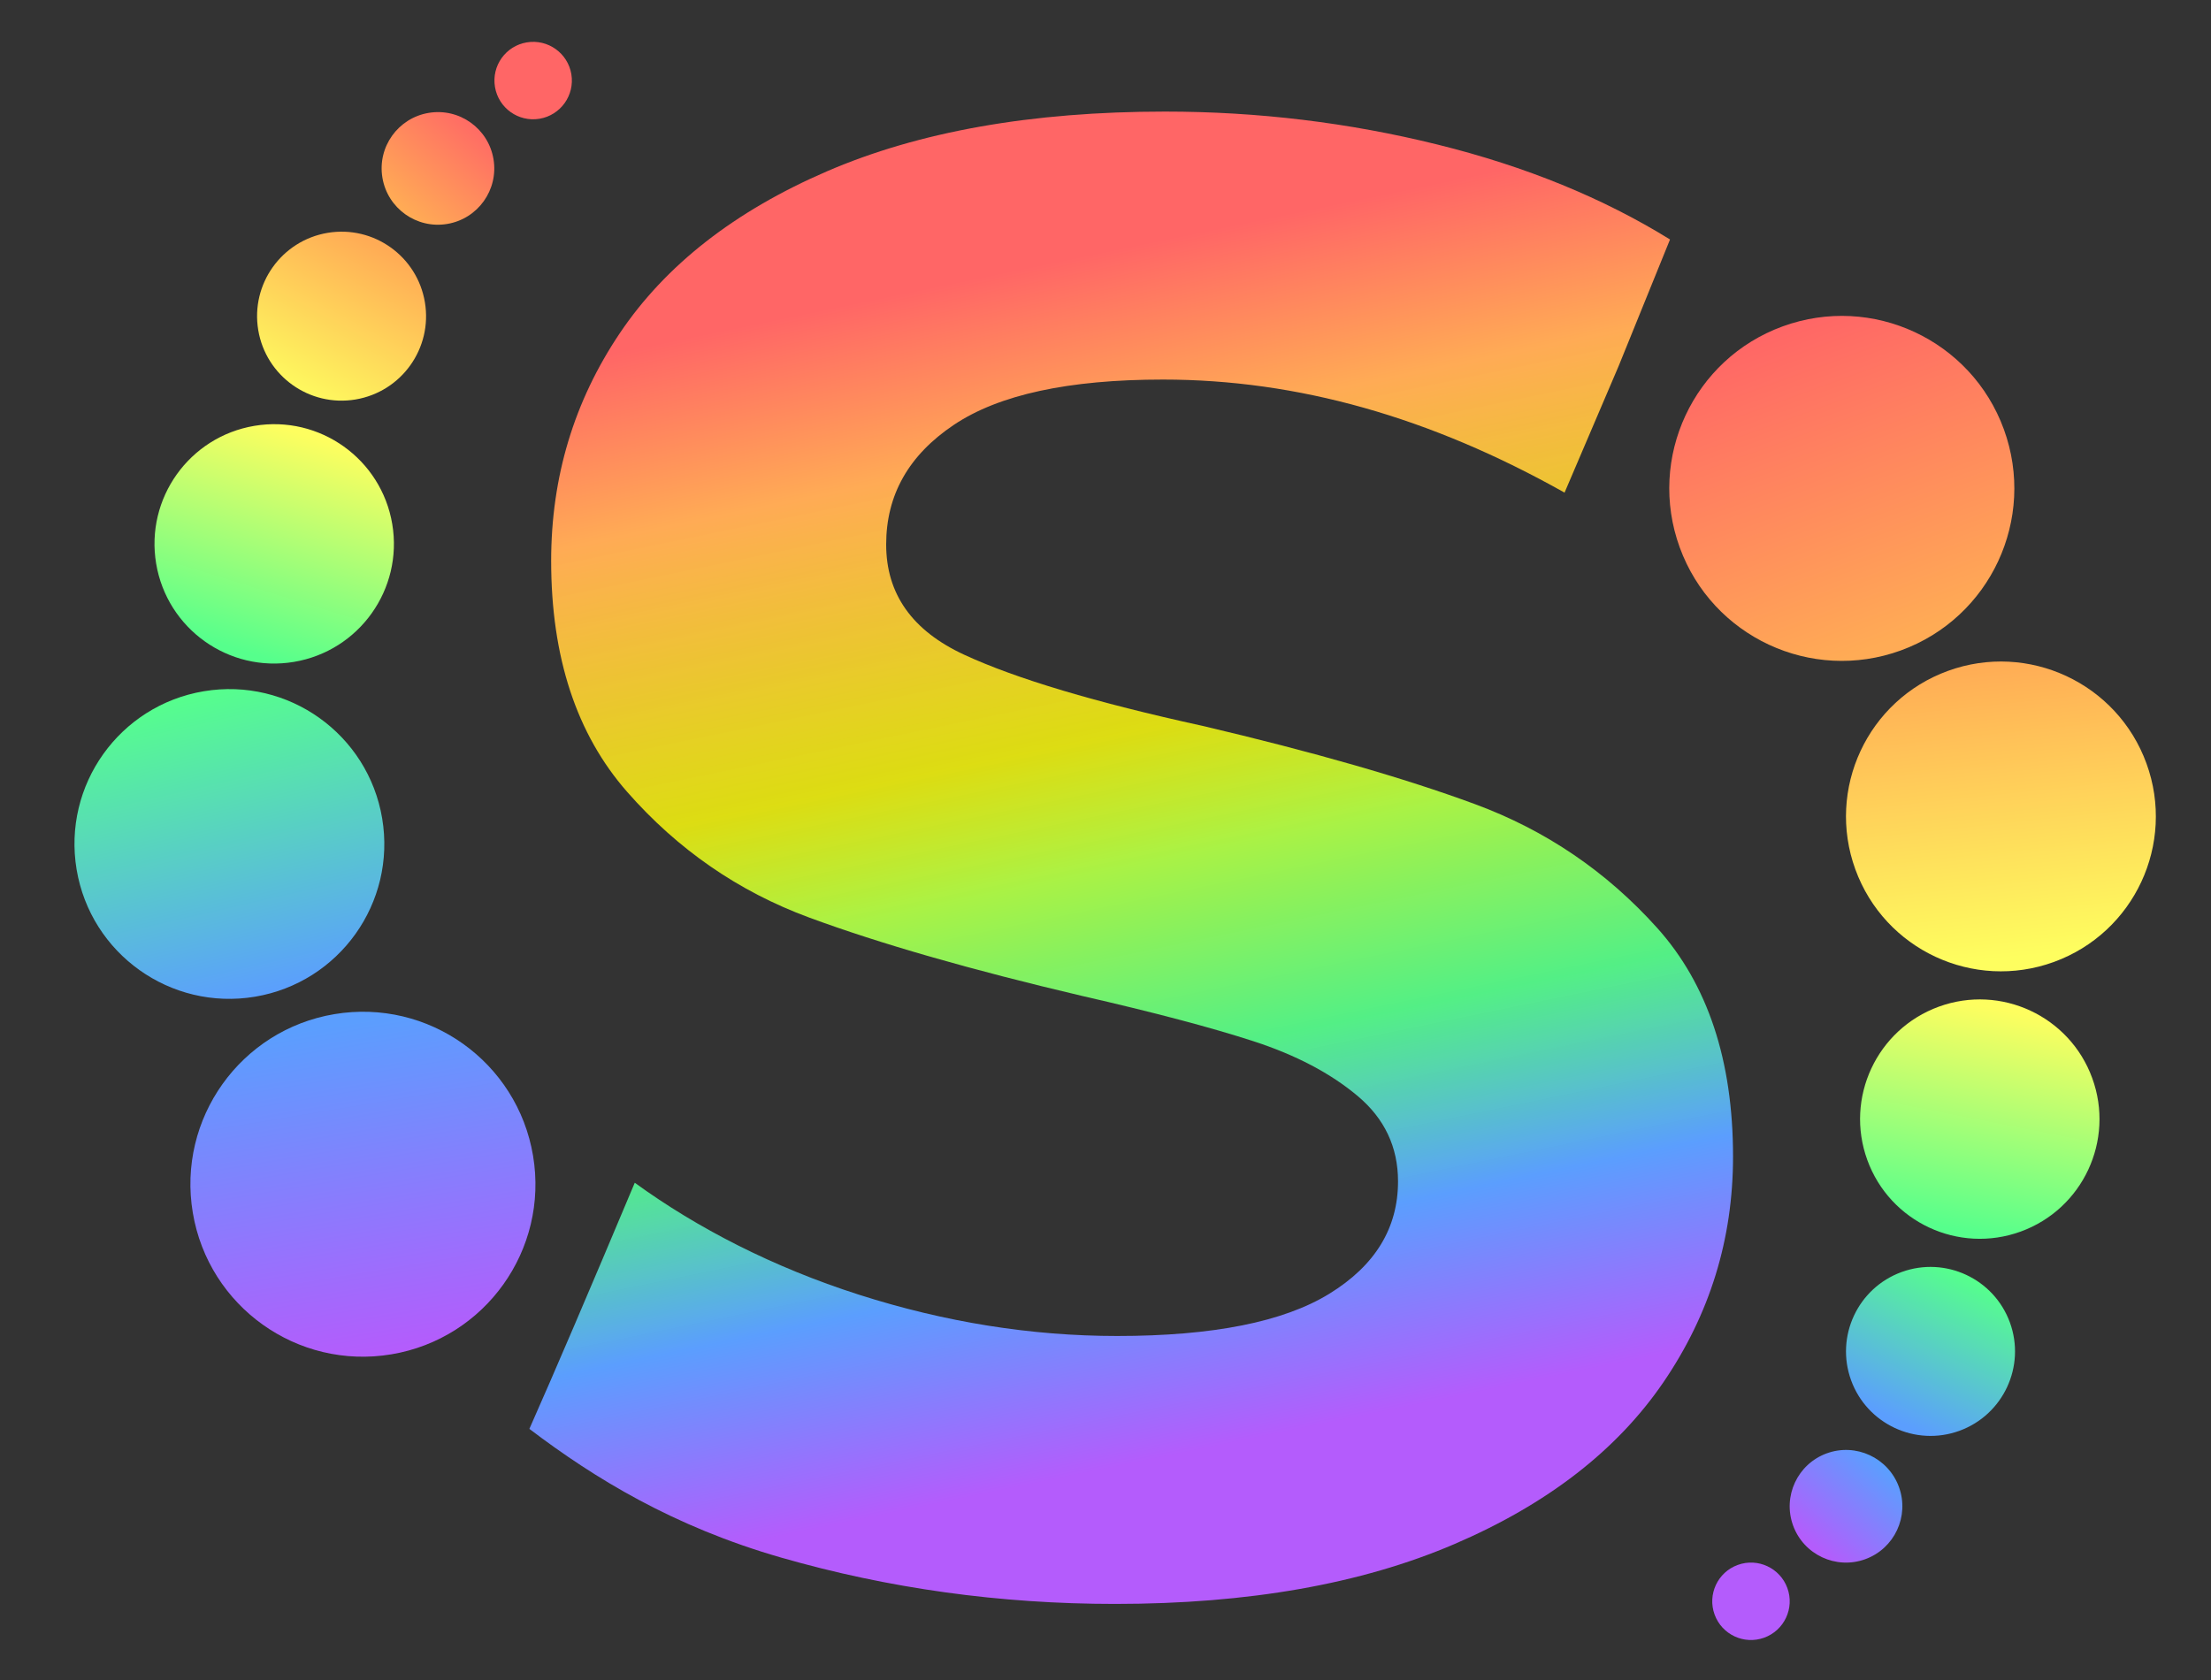
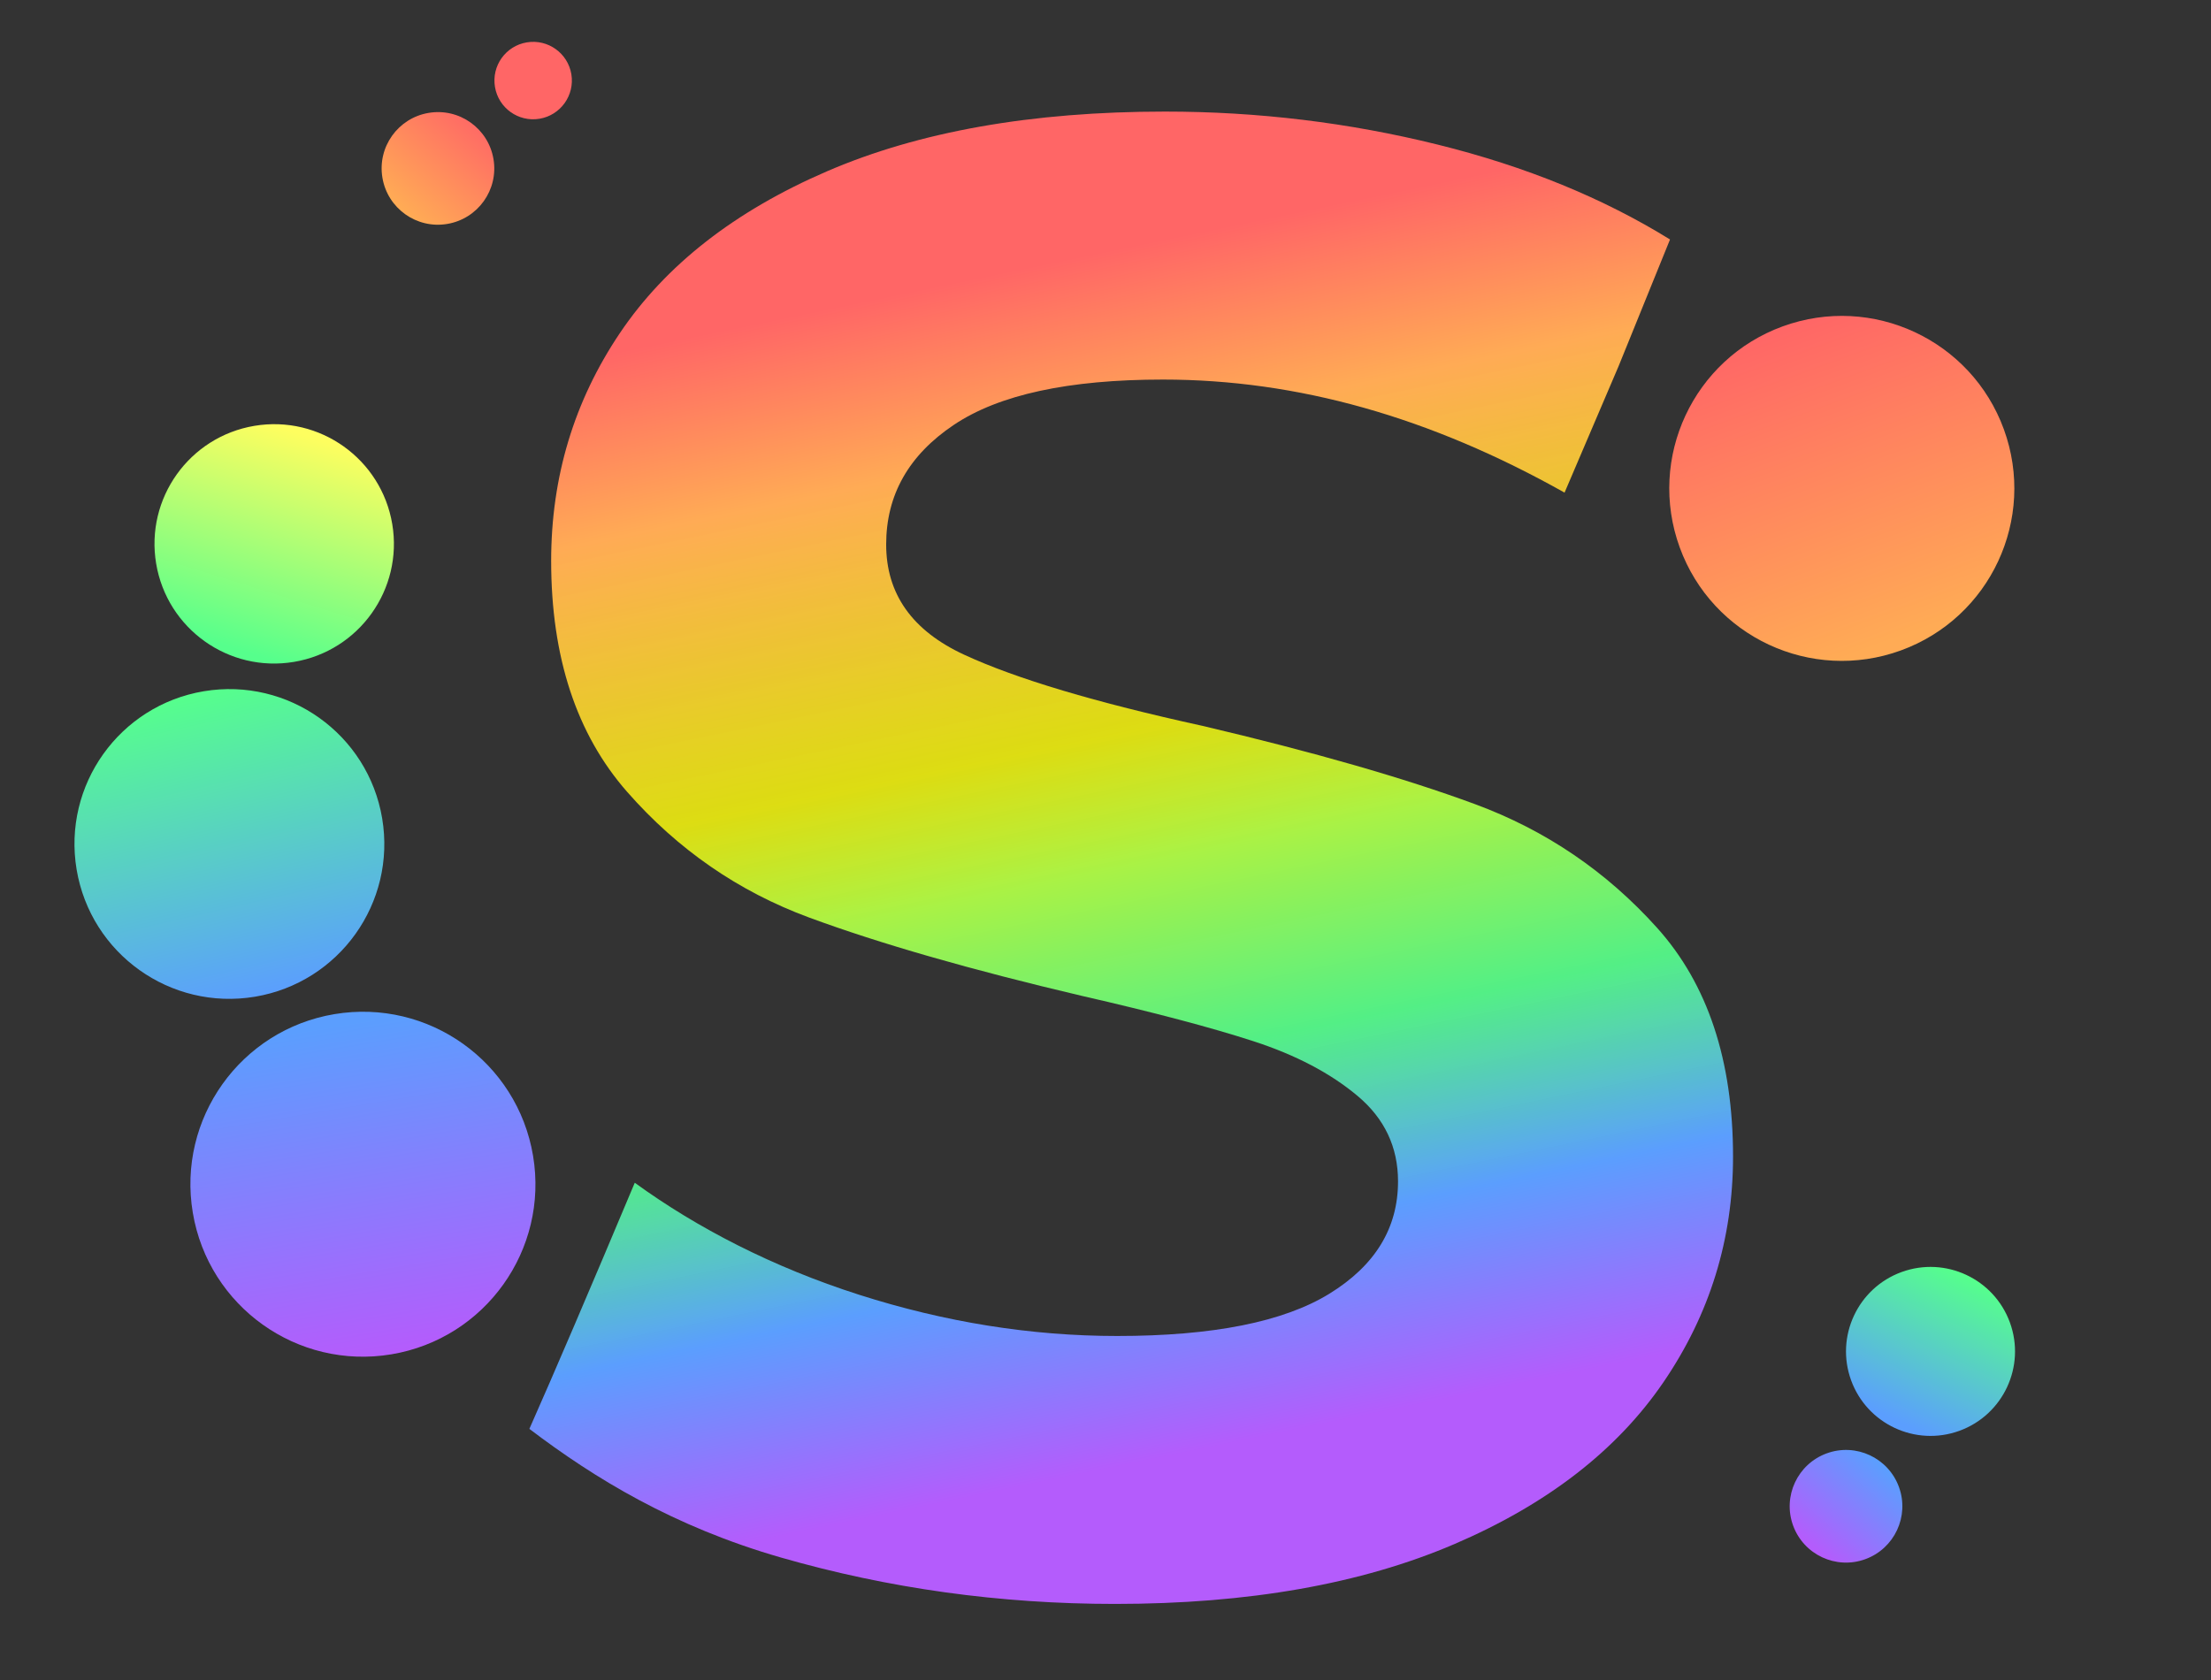
<svg xmlns="http://www.w3.org/2000/svg" width="75" height="57" viewBox="0 0 75 57" fill="none">
  <rect x="0" y="0" width="75" height="57" fill="#333333" stroke="none" />
  <path fill-rule="evenodd" clip-rule="evenodd" d="M37.824 54.419C42.341 54.419 46.176 53.743 49.329 52.391C52.482 51.039 54.846 49.209 56.423 46.901C57.999 44.593 58.787 42.041 58.787 39.243C58.787 35.98 57.928 33.392 56.211 31.48C54.493 29.569 52.435 28.17 50.035 27.284C47.635 26.398 44.553 25.513 40.788 24.627C37.165 23.834 34.471 23.03 32.707 22.214C30.942 21.398 30.06 20.151 30.06 18.473C30.06 16.794 30.824 15.442 32.354 14.416C33.883 13.39 36.248 12.878 39.447 12.878C44.012 12.878 48.508 14.149 53.072 16.714L54.905 12.423L56.649 8.125C54.39 6.727 51.776 5.651 48.764 4.905C45.753 4.159 42.671 3.786 39.518 3.786C35.001 3.786 31.177 4.462 28.048 5.814C24.919 7.166 22.578 8.996 21.025 11.304C19.472 13.612 18.696 16.188 18.696 19.032C18.696 22.296 19.555 24.907 21.272 26.865C22.99 28.823 25.048 30.245 27.448 31.131C29.848 32.017 32.93 32.902 36.695 33.788C39.142 34.348 41.083 34.861 42.518 35.327C43.953 35.793 45.129 36.411 46.047 37.18C46.965 37.949 47.423 38.917 47.423 40.082C47.423 41.668 46.647 42.938 45.094 43.894C43.541 44.85 41.141 45.328 37.895 45.328C34.977 45.328 32.06 44.861 29.142 43.929C26.225 42.996 23.649 41.667 21.532 40.129C19.995 43.787 18.804 46.571 17.957 48.48C20.169 50.159 22.849 51.797 26.495 52.846C30.142 53.895 33.918 54.419 37.824 54.419Z" fill="url(#paint0_linear_45_239)" />
  <path d="M64.415 50.452C64.054 49.461 62.957 48.949 61.966 49.31C60.974 49.671 60.463 50.768 60.824 51.759C61.185 52.751 62.281 53.262 63.273 52.901C64.264 52.54 64.776 51.444 64.415 50.452Z" fill="url(#paint1_linear_45_239)" />
-   <path d="M60.63 53.881C60.382 53.199 59.628 52.847 58.946 53.096C58.264 53.344 57.913 54.098 58.161 54.779C58.409 55.461 59.163 55.812 59.844 55.564C60.526 55.316 60.878 54.562 60.63 53.881Z" fill="#B45CFC" />
  <path d="M68.179 44.871C67.637 43.384 65.993 42.617 64.505 43.158C63.018 43.7 62.251 45.344 62.792 46.832C63.334 48.319 64.978 49.086 66.466 48.545C67.953 48.003 68.72 46.359 68.179 44.871Z" fill="url(#paint2_linear_45_239)" />
-   <path d="M70.972 36.581C70.206 34.474 67.876 33.388 65.769 34.154C63.661 34.921 62.575 37.251 63.342 39.358C64.109 41.466 66.439 42.552 68.546 41.785C70.653 41.018 71.739 38.688 70.972 36.581Z" fill="url(#paint3_linear_45_239)" />
-   <path d="M72.811 25.903C71.819 23.176 68.804 21.77 66.077 22.762C63.35 23.755 61.944 26.77 62.936 29.497C63.929 32.224 66.944 33.63 69.671 32.638C72.398 31.645 73.804 28.63 72.811 25.903Z" fill="url(#paint4_linear_45_239)" />
  <path d="M67.975 14.569C66.87 11.532 63.512 9.967 60.475 11.072C57.438 12.177 55.873 15.535 56.978 18.572C58.083 21.608 61.441 23.174 64.478 22.069C67.515 20.964 69.08 17.606 67.975 14.569Z" fill="url(#paint5_linear_45_239)" />
  <path d="M12.972 6.029C13.146 7.07 14.13 7.773 15.171 7.598C16.212 7.424 16.915 6.439 16.74 5.399C16.566 4.358 15.581 3.655 14.541 3.83C13.5 4.004 12.797 4.989 12.972 6.029Z" fill="url(#paint6_linear_45_239)" />
  <path d="M16.79 2.95C16.909 3.666 17.586 4.149 18.302 4.029C19.017 3.909 19.5 3.232 19.381 2.517C19.261 1.801 18.584 1.318 17.868 1.438C17.153 1.558 16.67 2.235 16.79 2.95Z" fill="#FF6666" />
-   <path d="M8.76 11.2C9.021 12.761 10.498 13.815 12.059 13.554C13.621 13.292 14.675 11.815 14.413 10.254C14.152 8.693 12.675 7.639 11.114 7.9C9.552 8.162 8.499 9.639 8.76 11.2Z" fill="url(#paint7_linear_45_239)" />
  <path d="M5.297 19.123C5.667 21.335 7.76 22.828 9.971 22.457C12.183 22.087 13.676 19.994 13.306 17.783C12.936 15.571 10.843 14.078 8.631 14.448C6.42 14.819 4.927 16.911 5.297 19.123Z" fill="url(#paint8_linear_45_239)" />
  <path d="M2.599 29.502C3.078 32.364 5.786 34.296 8.649 33.817C11.511 33.338 13.443 30.63 12.964 27.768C12.485 24.906 9.776 22.974 6.914 23.453C4.052 23.932 2.12 26.64 2.599 29.502Z" fill="url(#paint9_linear_45_239)" />
  <path d="M6.54 41.145C7.073 44.333 10.089 46.484 13.277 45.95C16.464 45.417 18.616 42.401 18.082 39.214C17.549 36.026 14.533 33.875 11.345 34.408C8.158 34.941 6.006 37.958 6.54 41.145Z" fill="url(#paint10_linear_45_239)" />
  <defs>
    <linearGradient id="paint0_linear_45_239" x1="46.484" y1="48" x2="38.304" y2="8.358" gradientUnits="userSpaceOnUse">
      <stop stop-color="#B45CFC" />
      <stop offset="0.169" stop-color="#5B9EFE" />
      <stop offset="0.328" stop-color="#56FF8C" stop-opacity="0.923" />
      <stop offset="0.491" stop-color="#B1FF47" stop-opacity="0.938" />
      <stop offset="0.601" stop-color="#FFFF0C" stop-opacity="0.83" />
      <stop offset="0.72" stop-color="#FFD530" stop-opacity="0.904" />
      <stop offset="0.848" stop-color="#FFAB55" />
      <stop offset="1" stop-color="#FF6666" />
    </linearGradient>
    <linearGradient id="paint1_linear_45_239" x1="63.848" y1="49.777" x2="61.51" y2="52.48" gradientUnits="userSpaceOnUse">
      <stop stop-color="#5C9EFE" />
      <stop offset="1" stop-color="#B45CFC" />
    </linearGradient>
    <linearGradient id="paint2_linear_45_239" x1="64.105" y1="48.103" x2="66.445" y2="43.19" gradientUnits="userSpaceOnUse">
      <stop stop-color="#5B9EFE" />
      <stop offset="1" stop-color="#56FF8C" />
    </linearGradient>
    <linearGradient id="paint3_linear_45_239" x1="66.542" y1="41.76" x2="68.014" y2="34.276" gradientUnits="userSpaceOnUse">
      <stop stop-color="#56FF8C" />
      <stop offset="1" stop-color="#FEFE5F" />
    </linearGradient>
    <linearGradient id="paint4_linear_45_239" x1="66.894" y1="22.465" x2="67.965" y2="32.531" gradientUnits="userSpaceOnUse">
      <stop stop-color="#FFAB55" />
      <stop offset="1" stop-color="#FEFE5F" />
    </linearGradient>
    <linearGradient id="paint5_linear_45_239" x1="64.337" y1="21.683" x2="60.483" y2="11.095" gradientUnits="userSpaceOnUse">
      <stop stop-color="#FFAB55" />
      <stop offset="1" stop-color="#FF6666" />
    </linearGradient>
    <linearGradient id="paint6_linear_45_239" x1="16.548" y1="4.25" x2="13.937" y2="7.324" gradientUnits="userSpaceOnUse">
      <stop stop-color="#FF6666" />
      <stop offset="1" stop-color="#FFAB55" />
    </linearGradient>
    <linearGradient id="paint7_linear_45_239" x1="13.283" y1="8.557" x2="10.439" y2="13.825" gradientUnits="userSpaceOnUse">
      <stop stop-color="#FFAB55" />
      <stop offset="1" stop-color="#FEFE5F" />
    </linearGradient>
    <linearGradient id="paint8_linear_45_239" x1="10.597" y1="14.839" x2="8.331" y2="22.129" gradientUnits="userSpaceOnUse">
      <stop stop-color="#FEFE5F" />
      <stop offset="0.429" stop-color="#B6FE73" />
      <stop offset="1" stop-color="#56FF8C" />
    </linearGradient>
    <linearGradient id="paint9_linear_45_239" x1="9.272" y1="33.713" x2="6.914" y2="23.453" gradientUnits="userSpaceOnUse">
      <stop stop-color="#5B9EFE" />
      <stop offset="1" stop-color="#56FF8C" />
    </linearGradient>
    <linearGradient id="paint10_linear_45_239" x1="11.406" y1="34.771" x2="13.263" y2="45.87" gradientUnits="userSpaceOnUse">
      <stop stop-color="#5B9EFE" />
      <stop offset="1" stop-color="#B45CFC" />
    </linearGradient>
  </defs>
</svg>